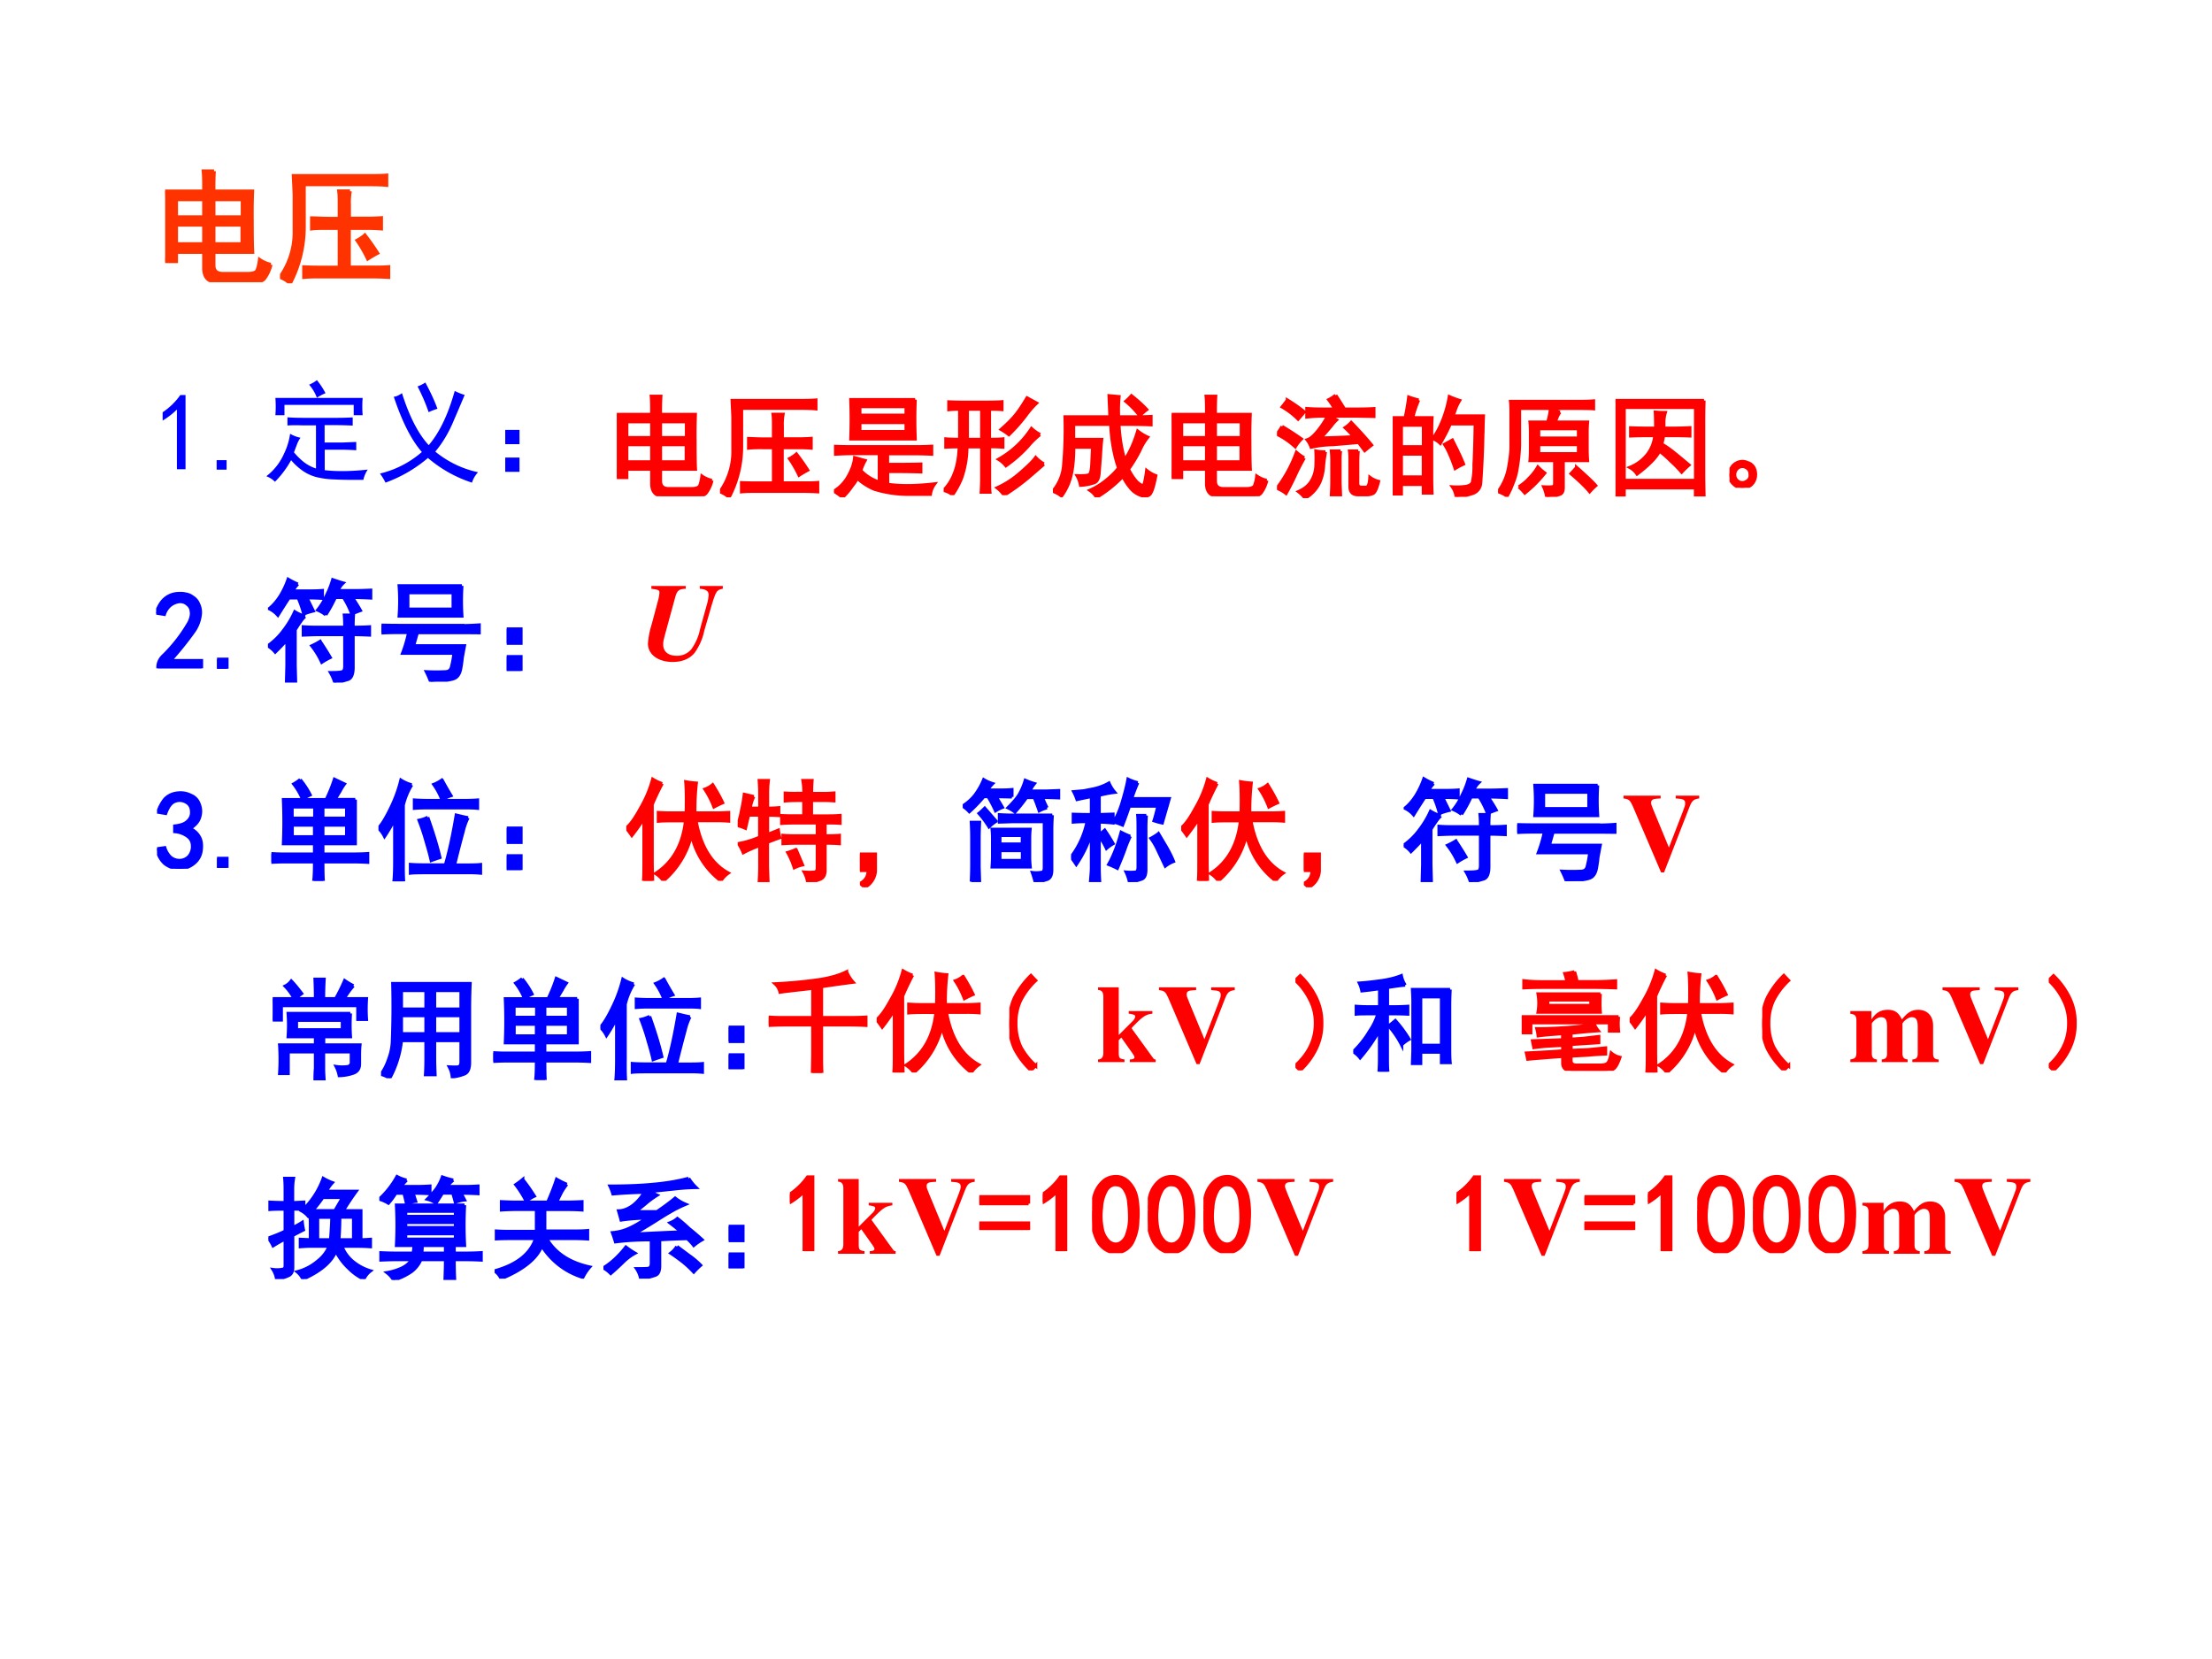
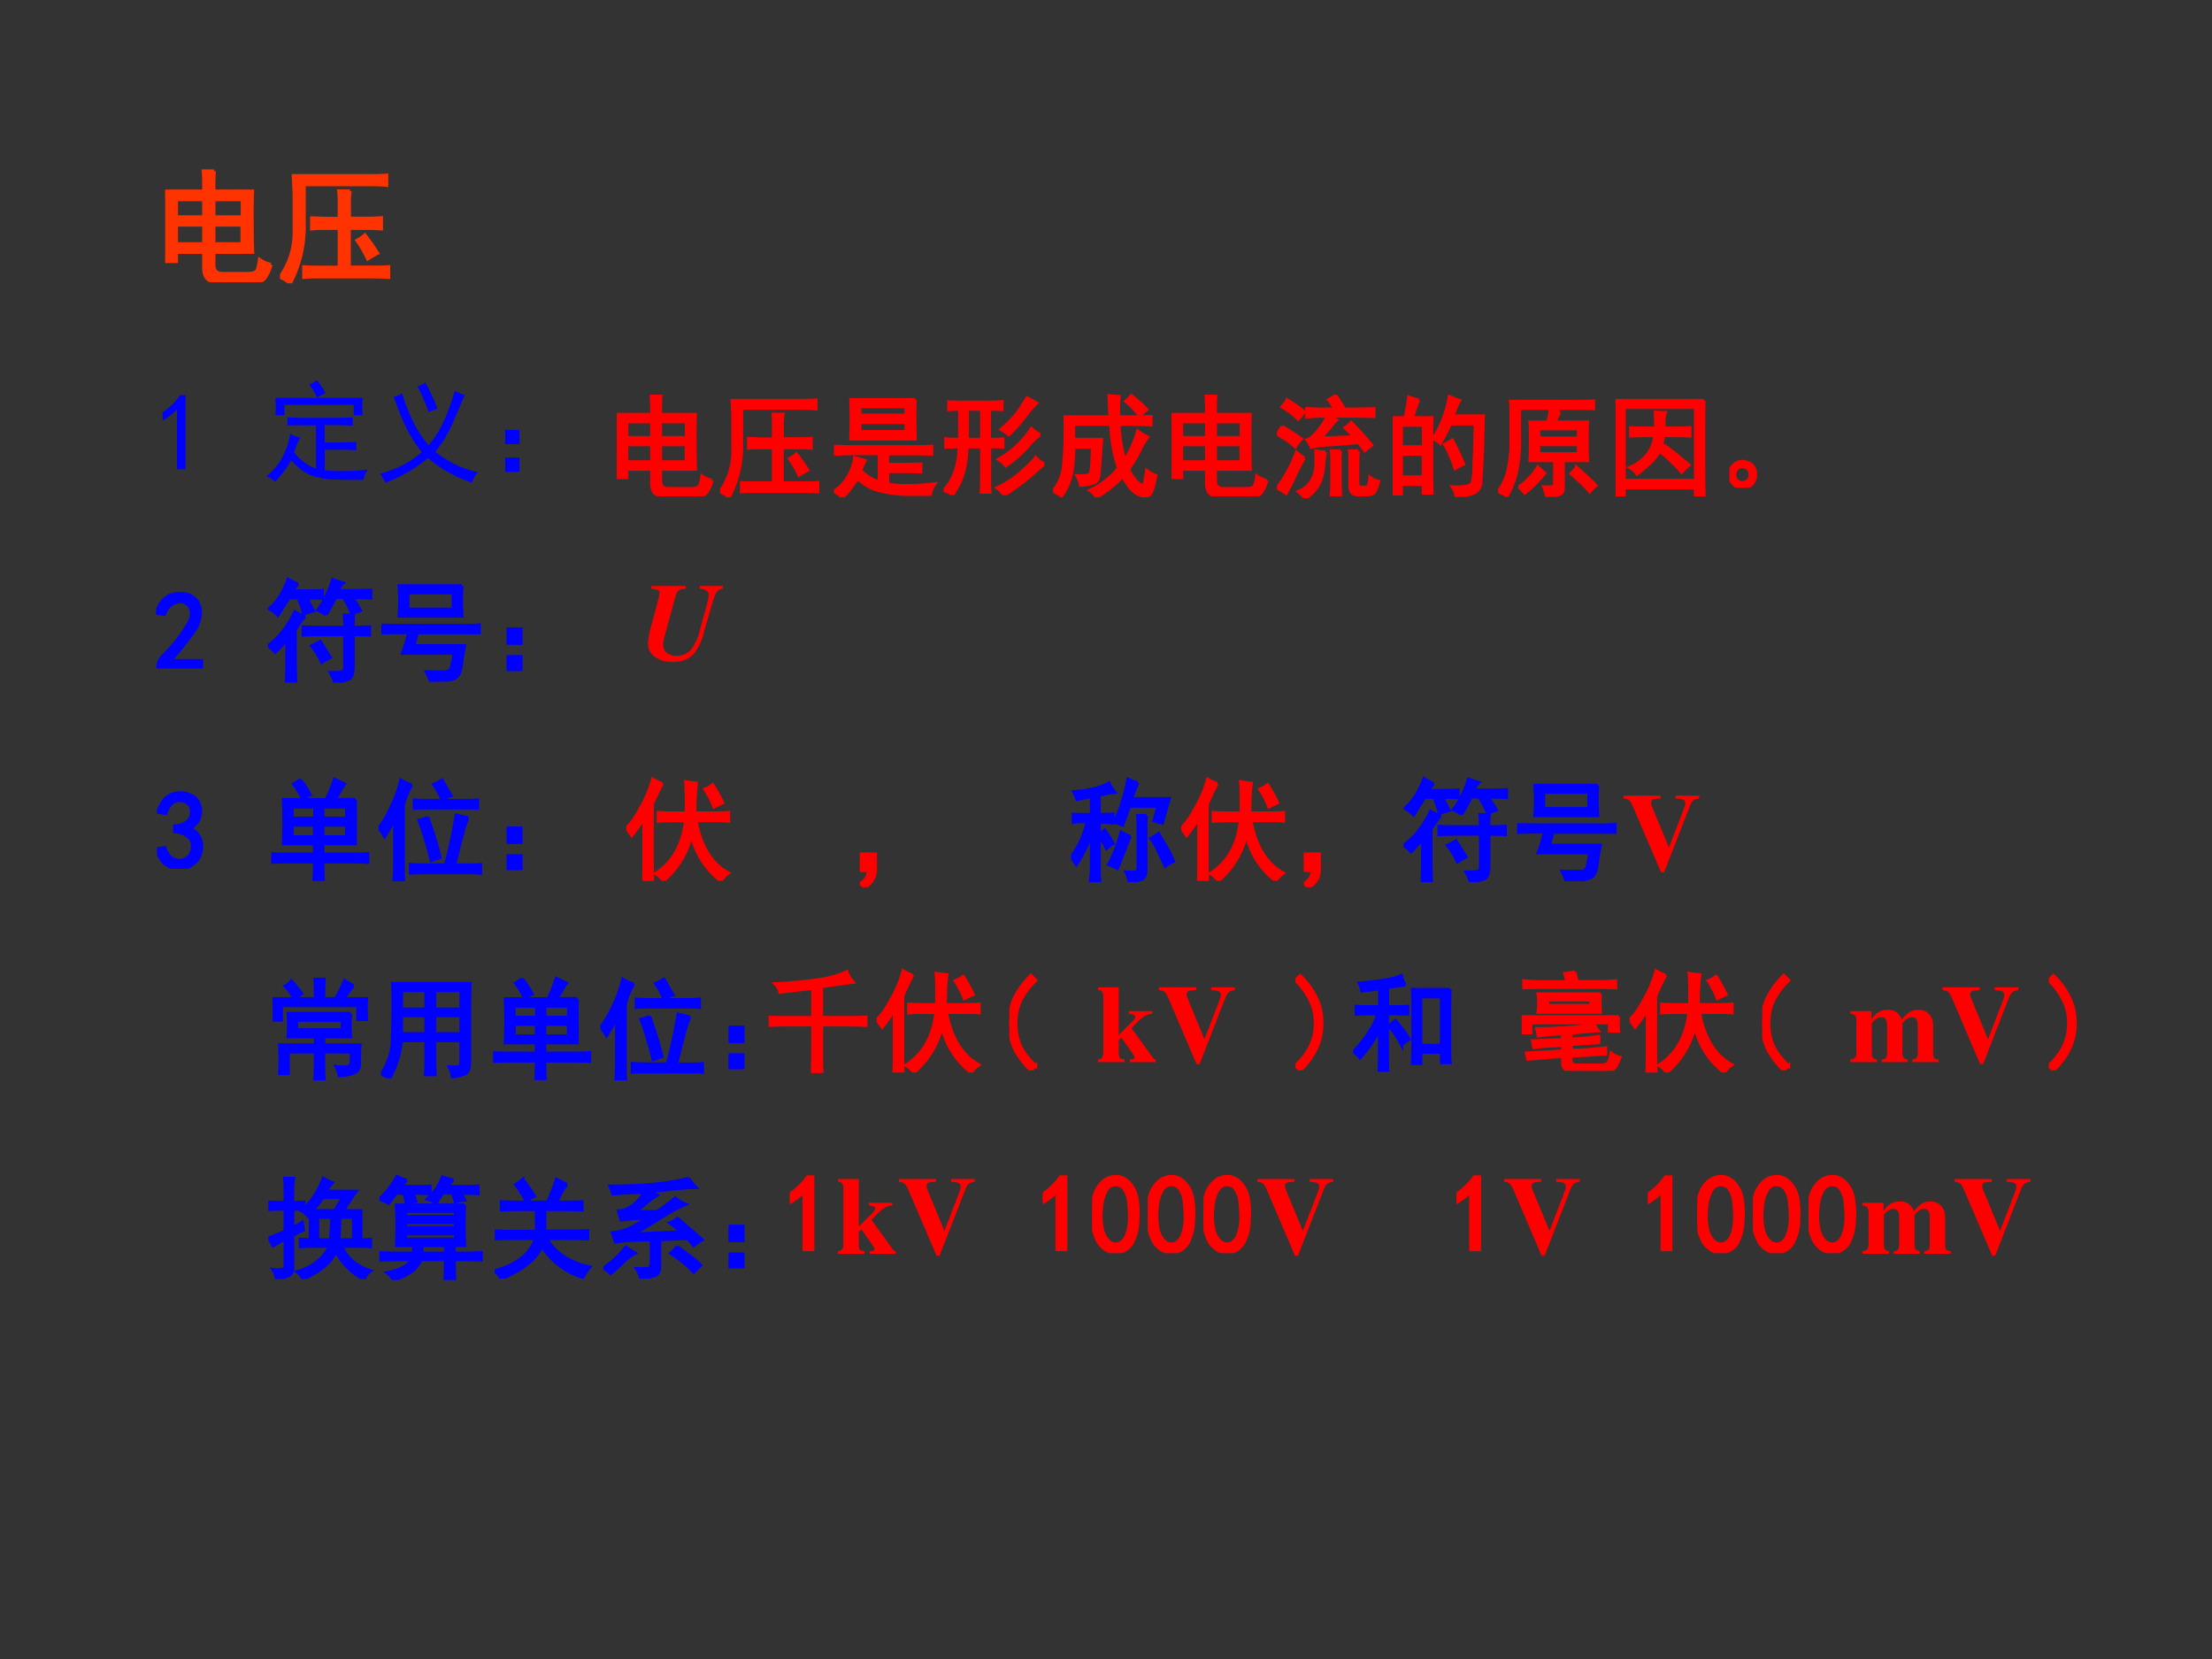
<svg xmlns="http://www.w3.org/2000/svg" xmlns:xlink="http://www.w3.org/1999/xlink" width="960" height="720" viewBox="0 0 720 540">
  <rect x="0" y="0" width="720" height="540" fill="#333333" stroke="none" />
  <g data-name="P">
    <clipPath id="a">
      <path fill-rule="evenodd" d="M0 540h720V0H0Z" />
    </clipPath>
    <g clip-path="url(#a)">
-       <path fill="#fff" fill-rule="evenodd" d="M0 540h720V0H0Z" />
-     </g>
+       </g>
  </g>
  <g data-name="P">
    <symbol id="b">
      <path d="M.86.143A.31.31 0 0 0 .808.03C.793.012.767.003.73.003H.426C.356 0 .319.035.316.108v.137H.09V.17H0c.003.026.004.115.004.27 0 .153-.001.253-.004.3h.316c0 .07 0 .125-.004.164h.086A2.408 2.408 0 0 1 .395.74H.71A4.625 4.625 0 0 1 .707.499c0-.12.001-.205.004-.254H.395V.139c0-.047.024-.07.074-.07h.207c.041 0 .066.01.074.027a.353.353 0 0 1 .02.086.255.255 0 0 1 .09-.039M.628.311v.156H.395V.311h.234m-.313 0v.156H.09V.311h.226M.63.53v.144H.395V.53h.234m-.313 0v.144H.09V.53h.226Z" />
    </symbol>
    <symbol id="c">
      <path d="M.484.527v.118C.484.686.484.72.48.75h.09A.518.518 0 0 1 .563.64V.528h.14c.055 0 .095.002.121.004V.445a1.345 1.345 0 0 1-.12.004H.562V.13h.171C.8.129.85.13.883.133V.05a2.019 2.019 0 0 1-.145.004H.34C.272.055.224.053.195.05v.082C.235.13.283.129.34.129h.144v.32h-.09C.328.45.282.448.259.445v.086C.299.53.345.527.395.527h.09m.25.348c.057 0 .1.001.132.004V.8C.841.803.797.805.734.805H.195V.457A.985.985 0 0 0 .082 0 .232.232 0 0 1 0 .05a.626.626 0 0 1 .117.384v.293L.11.875h.625M.691.391A1.95 1.95 0 0 0 .793.246 1.032 1.032 0 0 1 .715.2a1.01 1.01 0 0 1-.086.149A.377.377 0 0 1 .69.39Z" />
    </symbol>
    <use xlink:href="#b" fill="#f30" transform="matrix(39.96 0 0 -39.96 53.762 91.844)" />
    <use xlink:href="#c" fill="#f30" transform="matrix(39.96 0 0 -39.96 91.153 92.208)" />
    <use xlink:href="#b" fill="none" stroke="#f30" stroke-miterlimit="10" stroke-width=".029" transform="matrix(39.96 0 0 -39.96 53.762 91.844)" />
    <use xlink:href="#c" fill="none" stroke="#f30" stroke-miterlimit="10" stroke-width=".029" transform="matrix(39.96 0 0 -39.96 91.153 92.208)" />
    <symbol id="d">
      <path d="M-2147483500-2147483500Z" />
    </symbol>
    <use xlink:href="#d" transform="matrix(39.96 0 0 -39.96 85813440000 -85813440000)" />
    <use xlink:href="#d" fill="none" stroke="#000" stroke-miterlimit="10" stroke-width=".029" transform="matrix(39.96 0 0 -39.96 85813440000 -85813440000)" />
  </g>
  <g data-name="P">
    <symbol id="e">
      <path d="M.129.54A.666.666 0 0 0 0 .44v.075a.61.61 0 0 1 .16.156h.047V0H.129v.54Z" />
    </symbol>
    <symbol id="f">
-       <path d="M.09 0H0v.086h.09V0Z" />
-     </symbol>
+       </symbol>
    <use xlink:href="#e" fill="#00f" transform="matrix(36 0 0 -36 52.938 152.736)" />
    <use xlink:href="#f" fill="#00f" transform="matrix(36 0 0 -36 70.516 152.877)" />
  </g>
  <g data-name="P">
    <symbol id="g">
      <path d="M.629.578c.05 0 .1.001.152.004V.508a3.088 3.088 0 0 1-.168.004H.527V.355h.164L.813.36V.285A2.629 2.629 0 0 1 .688.29h-.16V.105C.636.092.766.094.917.11a.277.277 0 0 1-.04-.093c-.103 0-.19 0-.257.004A.76.76 0 0 0 .45.043a.395.395 0 0 0-.125.059.571.571 0 0 0-.101.093A.864.864 0 0 0 .078 0 .213.213 0 0 1 0 .05a.52.52 0 0 1 .16.204.595.595 0 0 1 .055.18.306.306 0 0 1 .094-.036.279.279 0 0 1-.028-.05L.25.266A.602.602 0 0 1 .332.184.365.365 0 0 1 .449.12v.39H.324C.28.512.236.512.191.509v.074C.236.579.288.578.348.578h.28m.243.18a.944.944 0 0 1 0-.156H.79v.093H.164V.602H.082a1.041 1.041 0 0 1 0 .156h.79m-.485.12C.41.888.434.9.457.919A.655.655 0 0 0 .535.801.53.53 0 0 1 .457.76a.388.388 0 0 1-.07.118Z" />
    </symbol>
    <symbol id="h">
      <path d="M.5.281A.91.91 0 0 1 .887.094.246.246 0 0 1 .832 0a1.16 1.16 0 0 0-.398.223A1.247 1.247 0 0 0 .05 0 .49.49 0 0 1 0 .082a.893.893 0 0 1 .379.195C.285.384.2.551.125.777c.018 0 .043.01.074.032.068-.214.149-.37.242-.47.097.113.175.276.235.49a.55.55 0 0 1 .09-.036 20.44 20.44 0 0 0-.098-.23C.624.456.568.361.5.28M.41.906C.457.82.493.741.52.668A.606.606 0 0 1 .44.637C.415.712.381.79.34.87c.023.008.047.02.07.035Z" />
    </symbol>
    <symbol id="i">
      <path d="M0 .379h.129V.25H0v.129m0-.25h.129V0H0v.129Z" />
    </symbol>
    <use xlink:href="#g" fill="#00f" transform="matrix(36 0 0 -36 86.688 156.814)" />
    <use xlink:href="#h" fill="#00f" transform="matrix(36 0 0 -36 123.673 157.096)" />
    <use xlink:href="#i" fill="#00f" transform="matrix(36 0 0 -36 164.454 153.58)" />
  </g>
  <g data-name="P" transform="matrix(36 0 0 -36 77309400000 -77309400000)">
    <use xlink:href="#d" fill="#00f" />
    <use xlink:href="#d" fill="none" stroke="#00f" stroke-miterlimit="10" stroke-width=".029" />
  </g>
  <g data-name="P">
    <symbol id="j">
      <path d="M.016.016C.018.055.036.09.07.12a1.372 1.372 0 0 1 .23.3C.317.459.323.49.317.517a.086.086 0 0 1-.035.062.095.095 0 0 1-.074.024A.165.165 0 0 1 .129.57.175.175 0 0 1 .074.488L0 .5c.02.06.047.103.078.129a.195.195 0 0 0 .117.047c.026.002.05.001.07-.004A.132.132 0 0 0 .329.645.13.13 0 0 0 .383.582.172.172 0 0 0 .398.477.329.329 0 0 0 .34.332 3.04 3.04 0 0 0 .129.07H.41V0H.016v.016Z" />
    </symbol>
    <use xlink:href="#j" fill="#00f" transform="matrix(36 0 0 -36 50.829 217.536)" />
    <use xlink:href="#f" fill="#00f" transform="matrix(36 0 0 -36 70.636 217.677)" />
    <use xlink:href="#j" fill="none" stroke="#00f" stroke-miterlimit="10" stroke-width=".029" transform="matrix(36 0 0 -36 50.829 217.536)" />
    <use xlink:href="#f" fill="none" stroke="#00f" stroke-miterlimit="10" stroke-width=".029" transform="matrix(36 0 0 -36 70.636 217.677)" />
  </g>
  <g data-name="P">
    <symbol id="k">
      <path d="M.695.5c0 .04-.001.076-.004.11h.082A1.336 1.336 0 0 1 .77.5C.827.5.876.501.918.504V.43C.878.432.829.434.77.434V.137C.77.077.755.042.727.03A.875.875 0 0 0 .605 0a.406.406 0 0 1-.039.09c.055 0 .09.002.106.008.015.002.023.02.023.054v.282H.453C.414.434.37.432.32.43v.074C.372.5.417.5.453.5h.242m-.36.098A.249.249 0 0 1 .294.55.994.994 0 0 1 .246.477v-.32L.25.006H.168l.004.15v.23a3.117 3.117 0 0 0-.106-.11A.256.256 0 0 1 0 .332c.055.04.102.085.14.137A.828.828 0 0 1 .243.64.397.397 0 0 1 .336.598m.187.015A.305.305 0 0 1 .45.656.59.59 0 0 1 .531.79a.783.783 0 0 1 .055.14C.622.918.654.907.68.9A.189.189 0 0 1 .633.831h.156c.026 0 .073.001.14.004v-.07A3.088 3.088 0 0 1 .763.77C.798.717.822.678.836.652a2.388 2.388 0 0 1-.078-.03.79.79 0 0 1-.074.148H.609A1.274 1.274 0 0 0 .523.613M.27.891A.325.325 0 0 1 .223.828h.136c.055 0 .1.001.133.004v-.07a1.757 1.757 0 0 1-.14.004L.41.648A.668.668 0 0 1 .324.621a.952.952 0 0 1-.05.145H.19A7.568 7.568 0 0 1 .09.609a.237.237 0 0 1-.078.059c.036.029.07.068.101.117a.756.756 0 0 1 .07.149A.659.659 0 0 1 .27.89M.473.37C.509.316.539.268.563.227A.69.69 0 0 1 .487.184a.728.728 0 0 1-.09.148.643.643 0 0 1 .075.04Z" />
    </symbol>
    <symbol id="l">
      <path d="M.727.867a2.016 2.016 0 0 1 0-.273H.16a1.84 1.84 0 0 1 0 .273h.567M.75.507C.8.508.844.51.883.513v-.07C.843.443.799.444.75.444H.324L.29.325H.75A20.043 20.043 0 0 1 .73.218 1.158 1.158 0 0 0 .715.113C.707.074.69.048.668.035.645.02.57.008.445 0a.856.856 0 0 1-.039.09 1.8 1.8 0 0 1 .176 0c.026.002.043.015.05.039a.912.912 0 0 1 .024.129H.191C.215.32.233.383.246.445H.152C.098.445.047.444 0 .441v.07C.047.51.098.509.152.509H.75M.648.656v.149h-.41V.656h.41Z" />
    </symbol>
    <use xlink:href="#k" fill="#00f" transform="matrix(36 0 0 -36 87.21 222.177)" />
    <use xlink:href="#l" fill="#00f" transform="matrix(36 0 0 -36 124.173 221.896)" />
    <use xlink:href="#i" fill="#00f" transform="matrix(36 0 0 -36 164.934 218.38)" />
    <use xlink:href="#k" fill="none" stroke="#00f" stroke-miterlimit="10" stroke-width=".029" transform="matrix(36 0 0 -36 87.21 222.177)" />
    <use xlink:href="#l" fill="none" stroke="#00f" stroke-miterlimit="10" stroke-width=".029" transform="matrix(36 0 0 -36 124.173 221.896)" />
    <use xlink:href="#i" fill="none" stroke="#00f" stroke-miterlimit="10" stroke-width=".029" transform="matrix(36 0 0 -36 164.934 218.38)" />
  </g>
  <g data-name="P" transform="matrix(36 0 0 -36 77309400000 -77309400000)">
    <use xlink:href="#d" fill="#00f" />
    <use xlink:href="#d" fill="none" stroke="#00f" stroke-miterlimit="10" stroke-width=".029" />
  </g>
  <g data-name="P">
    <symbol id="m">
      <path d="M0 .18.07.19A.204.204 0 0 1 .121.105a.125.125 0 0 1 .086-.03.115.115 0 0 1 .086.042c.02.029.03.06.027.094a.103.103 0 0 1-.043.082.225.225 0 0 1-.117.043v.05c.055.006.094.02.117.044a.105.105 0 0 1 .035.09C.31.559.293.586.263.602A.115.115 0 0 1 .16.609C.126.596.1.56.078.5l-.07.012A.358.358 0 0 0 .07.629C.1.66.137.679.184.684a.203.203 0 0 0 .12-.02A.13.13 0 0 0 .38.586.167.167 0 0 0 .387.473C.377.43.347.395.297.363a.168.168 0 0 0 .082-.07C.399.262.406.22.399.168A.173.173 0 0 0 .331.047.207.207 0 0 0 .199 0 .222.222 0 0 0 .07.047.22.22 0 0 0 0 .18Z" />
    </symbol>
    <use xlink:href="#m" fill="#00f" transform="matrix(36.024 0 0 -36.024 51.111 282.778)" />
    <use xlink:href="#f" fill="#00f" transform="matrix(36.024 0 0 -36.024 70.638 282.496)" />
    <use xlink:href="#m" fill="none" stroke="#00f" stroke-miterlimit="10" stroke-width=".029" transform="matrix(36.024 0 0 -36.024 51.111 282.778)" />
    <use xlink:href="#f" fill="none" stroke="#00f" stroke-miterlimit="10" stroke-width=".029" transform="matrix(36.024 0 0 -36.024 70.638 282.496)" />
  </g>
  <g data-name="P">
    <symbol id="n">
      <path d="M.758.734V.336H.465V.242h.258C.78.242.829.243.87.246V.168a2.548 2.548 0 0 1-.148.004H.465C.465.092.466.034.469 0H.383C.388.034.39.091.39.172H.137C.074.172.029.17 0 .168v.078A1.47 1.47 0 0 1 .129.242H.39v.094H.109a4.498 4.498 0 0 1 0 .398h.387C.525.794.55.855.57.918L.66.875A.457.457 0 0 1 .621.812L.574.735h.184M.68.398v.106H.465V.398H.68m0 .168v.102H.465V.566H.68M.39.398v.106H.188V.398h.204m0 .168v.102H.187V.566h.204M.26.914a.725.725 0 0 0 .09-.137.876.876 0 0 1-.07-.035.595.595 0 0 1-.078.133c.018.01.038.023.059.04Z" />
    </symbol>
    <symbol id="o">
      <path d="M.3.871A.622.622 0 0 1 .224.688V.19C.223.108.224.044.227 0H.14c.005.047.007.11.007.188v.374C.11.492.078.44.055.406A.26.26 0 0 1 0 .48c.034.037.07.097.11.18.041.083.072.168.093.254A.35.35 0 0 1 .301.871M.809.574a.552.552 0 0 1-.043-.12A10.735 10.735 0 0 1 .687.147H.82c.05 0 .084.002.102.004V.074A.989.989 0 0 1 .82.078H.422C.357.078.312.077.289.074v.078C.313.15.354.148.414.148h.191c.034.115.067.265.098.45C.745.588.78.579.81.574M.789.73c.047 0 .082.002.106.004V.66C.87.663.835.664.785.664H.437C.402.664.363.663.325.66v.074A1.83 1.83 0 0 1 .437.73H.79M.445.578C.492.445.53.324.555.215A2.301 2.301 0 0 1 .477.188C.464.247.447.305.43.362.414.421.393.483.367.551a.31.31 0 0 1 .078.027m.13.336C.604.86.632.812.655.774A.382.382 0 0 1 .574.737.638.638 0 0 1 .5.875c.026.01.05.023.074.04Z" />
    </symbol>
    <use xlink:href="#n" fill="#00f" transform="matrix(36.024 0 0 -36.024 88.336 286.718)" />
    <use xlink:href="#o" fill="#00f" transform="matrix(36.024 0 0 -36.024 123.19 286.859)" />
    <use xlink:href="#i" fill="#00f" transform="matrix(36.024 0 0 -36.024 164.938 283.2)" />
    <use xlink:href="#n" fill="none" stroke="#00f" stroke-miterlimit="10" stroke-width=".029" transform="matrix(36.024 0 0 -36.024 88.336 286.718)" />
    <use xlink:href="#o" fill="none" stroke="#00f" stroke-miterlimit="10" stroke-width=".029" transform="matrix(36.024 0 0 -36.024 123.19 286.859)" />
    <use xlink:href="#i" fill="none" stroke="#00f" stroke-miterlimit="10" stroke-width=".029" transform="matrix(36.024 0 0 -36.024 164.938 283.2)" />
  </g>
  <g data-name="P" transform="matrix(36.024 0 0 -36.024 77360940000 -77360940000)">
    <use xlink:href="#d" fill="#00f" />
    <use xlink:href="#d" fill="none" stroke="#00f" stroke-miterlimit="10" stroke-width=".029" />
  </g>
  <g data-name="P">
    <use xlink:href="#d" fill="#00f" transform="matrix(36 0 0 -36 77309400000 -77309400000)" />
    <use xlink:href="#d" fill="#00f" transform="matrix(36 0 0 -36 77309400000 -77309400000)" />
    <use xlink:href="#d" fill="none" stroke="#00f" stroke-miterlimit="10" stroke-width=".029" transform="matrix(36 0 0 -36 77309400000 -77309400000)" />
    <use xlink:href="#d" fill="none" stroke="#00f" stroke-miterlimit="10" stroke-width=".029" transform="matrix(36 0 0 -36 77309400000 -77309400000)" />
    <symbol id="p">
      <path d="M.703.605a1.535 1.535 0 0 1 0-.21H.461V.32h.328A1.04 1.04 0 0 1 .785.227V.148C.785.107.767.08.73.066A.423.423 0 0 0 .602.043a.304.304 0 0 1-.028.082.367.367 0 0 1 .11 0c.02.008.03.023.027.047v.086H.46V.109C.46.08.462.042.465 0H.383c0 .042.001.078.004.11v.148H.14V.062H.063a1.907 1.907 0 0 1 0 .258h.324v.075H.14a1.482 1.482 0 0 1 0 .21h.562m.027.25A.756.756 0 0 1 .645.738h.203a1.344 1.344 0 0 1 0-.187H.77v.125H.078v-.13H0a1.083 1.083 0 0 1 0 .192h.195a.47.47 0 0 1-.082.114c.021.01.04.026.055.046C.197.868.228.83.262.785A.767.767 0 0 1 .203.738h.184C.387.811.385.87.383.914h.082A3.134 3.134 0 0 1 .46.738h.11a1.6 1.6 0 0 1 .081.164A.62.62 0 0 1 .73.855M.63.457v.086H.215V.457h.414Z" />
    </symbol>
    <symbol id="q">
      <path d="M0 .035a.508.508 0 0 1 .07.14c.019.05.029.1.032.15a7.977 7.977 0 0 1 .004.531h.699A5.954 5.954 0 0 1 .8.651V.141C.8.086.785.052.754.039a.42.42 0 0 0-.11-.027.23.23 0 0 1-.027.09C.67.099.7.1.707.105c.01.008.016.021.016.04V.34H.484V.187C.484.13.486.079.488.032H.402c.003.045.004.095.004.153V.34H.184A.916.916 0 0 0 .078 0 .251.251 0 0 1 0 .035m.723.59v.168H.484V.625h.239m0-.223v.164H.484V.402h.239M.406.625v.168H.184V.625h.222m0-.223v.164H.184V.402h.222Z" />
    </symbol>
    <use xlink:href="#p" fill="#00f" transform="matrix(36 0 0 -36 88.757 351.656)" />
    <use xlink:href="#q" fill="#00f" transform="matrix(36 0 0 -36 124.033 350.953)" />
    <use xlink:href="#n" fill="#00f" transform="matrix(36 0 0 -36 160.575 351.516)" />
    <use xlink:href="#o" fill="#00f" transform="matrix(36 0 0 -36 195.429 351.656)" />
    <use xlink:href="#i" fill="#00f" transform="matrix(36 0 0 -36 237.174 348)" />
    <use xlink:href="#p" fill="none" stroke="#00f" stroke-miterlimit="10" stroke-width=".029" transform="matrix(36 0 0 -36 88.757 351.656)" />
    <use xlink:href="#q" fill="none" stroke="#00f" stroke-miterlimit="10" stroke-width=".029" transform="matrix(36 0 0 -36 124.033 350.953)" />
    <use xlink:href="#n" fill="none" stroke="#00f" stroke-miterlimit="10" stroke-width=".029" transform="matrix(36 0 0 -36 160.575 351.516)" />
    <use xlink:href="#o" fill="none" stroke="#00f" stroke-miterlimit="10" stroke-width=".029" transform="matrix(36 0 0 -36 195.429 351.656)" />
    <use xlink:href="#i" fill="none" stroke="#00f" stroke-miterlimit="10" stroke-width=".029" transform="matrix(36 0 0 -36 237.174 348)" />
    <use xlink:href="#d" fill="#00f" transform="matrix(36 0 0 -36 77309400000 -77309400000)" />
    <use xlink:href="#d" fill="none" stroke="#00f" stroke-miterlimit="10" stroke-width=".029" transform="matrix(36 0 0 -36 77309400000 -77309400000)" />
  </g>
  <g data-name="P">
    <use xlink:href="#d" fill="#00f" transform="matrix(36.024 0 0 -36.024 77360940000 -77360940000)" />
    <use xlink:href="#d" fill="#00f" transform="matrix(36.024 0 0 -36.024 77360940000 -77360940000)" />
    <use xlink:href="#d" fill="none" stroke="#00f" stroke-miterlimit="10" stroke-width=".029" transform="matrix(36.024 0 0 -36.024 77360940000 -77360940000)" />
    <use xlink:href="#d" fill="none" stroke="#00f" stroke-miterlimit="10" stroke-width=".029" transform="matrix(36.024 0 0 -36.024 77360940000 -77360940000)" />
    <symbol id="r">
      <path d="M.152.809c0 .036-.001.07-.004.101h.079A.575.575 0 0 1 .219.81V.69C.247.691.28.693.32.695V.633A.74.74 0 0 1 .496.91.488.488 0 0 1 .578.871.386.386 0 0 1 .523.793h.27A2.528 2.528 0 0 1 .676.617h.16V.355c.029 0 .057.002.086.004V.293a1.93 1.93 0 0 1-.11.004H.664A.335.335 0 0 1 .777.148.448.448 0 0 1 .922.074.19.19 0 0 1 .863 0 .482.482 0 0 0 .73.094a.552.552 0 0 0-.12.16C.57.154.47.07.312 0a.18.18 0 0 1-.051.066.46.46 0 0 1 .187.098.324.324 0 0 1 .102.133H.375C.359.297.331.296.289.293v.066L.38.355v.16C.379.556.378.58.375.59L.359.57a.211.211 0 0 1-.058.047L.316.63A1.386 1.386 0 0 1 .22.633V.465a.7.7 0 0 1 .086.047.717.717 0 0 1 .011-.067A4.323 4.323 0 0 1 .22.395v-.29c0-.033-.01-.057-.032-.07A.286.286 0 0 0 .074.004a.217.217 0 0 1-.031.082.262.262 0 0 1 .094.004c.01.005.015.015.015.031v.242A1.623 1.623 0 0 1 .043.301.34.34 0 0 1 0 .37c.065.024.116.044.152.063v.199C.095.633.047.632.008.629v.066C.044.693.092.691.152.691V.81M.77.355V.56H.645C.645.49.642.423.637.355H.77m-.208 0c.006.068.01.136.012.204H.445V.355h.117m-.07.383a1.103 1.103 0 0 0-.094-.12h.204l.07.12h-.18Z" />
    </symbol>
    <symbol id="s">
      <path d="M.77.676a3.358 3.358 0 0 1 0-.364H.676v-.07H.78c.042 0 .089.001.14.004V.18a2.842 2.842 0 0 1-.14.004H.676c0-.06.001-.119.004-.176H.594c.002.057.004.116.004.176H.375A.27.27 0 0 0 .293.078.535.535 0 0 0 .129 0 .24.24 0 0 1 .07.066.53.53 0 0 1 .21.11C.248.13.276.155.294.184h-.14C.107.184.06.182.007.18v.066C.062.243.11.242.152.242h.153a.29.29 0 0 1 .008.07H.155a3.358 3.358 0 0 1 0 .364H.77M.246.902.191.844H.34c.034 0 .073.001.117.004V.78a2.626 2.626 0 0 1-.152.004L.328.711A.29.29 0 0 1 .246.69a2.46 2.46 0 0 1-.023.094H.148a.59.59 0 0 0-.066-.09A.325.325 0 0 1 0 .73a.794.794 0 0 1 .16.204.33.33 0 0 1 .086-.032m.422 0A.236.236 0 0 1 .613.844h.164c.029 0 .067.001.114.004V.78a2.502 2.502 0 0 1-.153.004L.77.723a.34.34 0 0 1-.083-.02 3.39 3.39 0 0 1-.023.082H.57a1.833 1.833 0 0 0-.058-.09.251.251 0 0 1-.078.035.88.88 0 0 1 .082.094A.452.452 0 0 1 .57.93.742.742 0 0 1 .668.902m.02-.535v.051h-.45v-.05h.45m0 .105V.52h-.45V.473h.45m0 .101v.047h-.45V.574h.45M.598.242v.07H.387a.571.571 0 0 0-.004-.07h.215Z" />
    </symbol>
    <symbol id="t">
      <path d="M.652.852a.514.514 0 0 1-.05-.075L.559.691h.086c.054 0 .102.002.144.004V.621a1.806 1.806 0 0 1-.133.004H.453V.43H.7C.751.43.8.43.84.434V.359a2.134 2.134 0 0 1-.132.004H.469C.547.23.677.145.859.105A.42.42 0 0 1 .797.012a.666.666 0 0 0-.371.285C.382.182.259.083.059 0A.164.164 0 0 1 0 .07c.2.055.324.153.371.293H.164C.104.363.054.362.016.36v.07A1.62 1.62 0 0 1 .148.427h.23v.199H.196C.145.625.102.624.062.621v.074C.103.693.148.691.2.691H.48C.517.775.543.844.56.898A.784.784 0 0 1 .652.852M.254.895C.288.853.323.803.359.746A.367.367 0 0 1 .285.7a.92.92 0 0 1-.094.149.65.65 0 0 1 .063.047Z" />
    </symbol>
    <symbol id="u">
      <path d="M.77.906A.437.437 0 0 1 .836.824 2.027 2.027 0 0 1 .633.81L.43.789A.18.18 0 0 1 .484.754.837.837 0 0 1 .383.68 2.334 2.334 0 0 0 .289.605h.195C.55.65.604.69.648.727A.404.404 0 0 1 .742.672a1.315 1.315 0 0 1-.105-.05A3.207 3.207 0 0 1 .469.52 6.407 6.407 0 0 0 .273.402c.154.008.297.015.43.02C.69.435.656.462.602.504c.026.01.048.023.066.039C.699.52.734.49.773.453A2.35 2.35 0 0 0 .891.352.514.514 0 0 1 .816.3a.466.466 0 0 1-.058.062C.688.361.604.357.508.352V.117C.508.067.495.04.468.031A.62.62 0 0 0 .337 0 .24.24 0 0 1 .3.09C.36.09.397.09.41.094c.015.005.023.02.023.047v.21A2.395 2.395 0 0 1 .109.333a1.512 1.512 0 0 1-.027.082.452.452 0 0 1 .152.04c.045.02.098.051.16.093A1.779 1.779 0 0 1 .16.53a3.39 3.39 0 0 1-.023.082C.18.613.225.63.27.664A.421.421 0 0 1 .37.781 4.547 4.547 0 0 1 .086.766a.44.44 0 0 1-.027.07c.145 0 .276.005.39.016.115.01.222.028.32.054M.665.29l.11-.082A.75.75 0 0 0 .878.121.707.707 0 0 1 .816.06a.92.92 0 0 1-.105.097C.674.185.64.21.609.23a.23.23 0 0 1 .055.06M.285.23A.472.472 0 0 1 .18.152 2.17 2.17 0 0 0 .066.047.265.265 0 0 1 0 .097c.073.045.14.107.203.188A.747.747 0 0 1 .285.23Z" />
    </symbol>
    <use xlink:href="#r" fill="#00f" transform="matrix(36.024 0 0 -36.024 87.351 416.338)" />
    <use xlink:href="#s" fill="#00f" transform="matrix(36.024 0 0 -36.024 123.471 416.62)" />
    <use xlink:href="#t" fill="#00f" transform="matrix(36.024 0 0 -36.024 160.998 416.197)" />
    <use xlink:href="#u" fill="#00f" transform="matrix(36.024 0 0 -36.024 196.415 416.197)" />
    <use xlink:href="#i" fill="#00f" transform="matrix(36.024 0 0 -36.024 237.178 412.82)" />
    <use xlink:href="#r" fill="none" stroke="#00f" stroke-miterlimit="10" stroke-width=".029" transform="matrix(36.024 0 0 -36.024 87.351 416.338)" />
    <use xlink:href="#s" fill="none" stroke="#00f" stroke-miterlimit="10" stroke-width=".029" transform="matrix(36.024 0 0 -36.024 123.471 416.62)" />
    <use xlink:href="#t" fill="none" stroke="#00f" stroke-miterlimit="10" stroke-width=".029" transform="matrix(36.024 0 0 -36.024 160.998 416.197)" />
    <use xlink:href="#u" fill="none" stroke="#00f" stroke-miterlimit="10" stroke-width=".029" transform="matrix(36.024 0 0 -36.024 196.415 416.197)" />
    <use xlink:href="#i" fill="none" stroke="#00f" stroke-miterlimit="10" stroke-width=".029" transform="matrix(36.024 0 0 -36.024 237.178 412.82)" />
    <use xlink:href="#d" fill="#00f" transform="matrix(36.024 0 0 -36.024 77360940000 -77360940000)" />
    <use xlink:href="#d" fill="none" stroke="#00f" stroke-miterlimit="10" stroke-width=".029" transform="matrix(36.024 0 0 -36.024 77360940000 -77360940000)" />
  </g>
  <g data-name="P">
    <symbol id="v">
      <path d="M.677.687H.469V.662C.526.657.549.641.549.605A.455.455 0 0 0 .53.509L.472.3A.475.475 0 0 0 .393.116.166.166 0 0 0 .26.056C.184.056.138.094.138.157c0 .028.002.038.028.133l.082.3C.265.647.28.659.342.662v.025H.031V.662C.1.652.104.65.104.623A.401.401 0 0 0 .089.547L.034.341A.764.764 0 0 1 0 .166C0 .068.092 0 .223 0 .308 0 .375.027.42.08a.515.515 0 0 1 .089.201l.066.228c.04.132.047.142.102.153v.025Z" />
    </symbol>
    <use xlink:href="#v" fill="red" transform="matrix(36 0 0 -36 210.902 215.468)" />
    <symbol id="w">
      <path d="M-2147483500-2147483500Z" />
    </symbol>
    <use xlink:href="#w" fill="red" transform="matrix(36 0 0 -36 77309400000 -77309400000)" />
  </g>
  <g data-name="P">
    <symbol id="x">
      <path d="M.41.543C.363.543.323.542.29.539v.078C.32.615.36.613.405.613h.137c.003.13.001.224-.004.282C.57.889.602.885.633.883A2.152 2.152 0 0 1 .62.613h.192c.039 0 .076.002.113.004V.54a1.227 1.227 0 0 1-.114.004H.63C.673.311.77.153.922.07A.25.25 0 0 1 .855 0 .712.712 0 0 0 .59.418.782.782 0 0 0 .336 0a.245.245 0 0 1-.07.066c.156.102.246.26.27.477H.41M.324.879A2.363 2.363 0 0 1 .234.69V.195C.234.122.236.057.238 0H.156C.16.047.16.11.16.191v.375A1.874 1.874 0 0 0 .05.41.932.932 0 0 1 0 .477C.04.51.082.57.129.657c.05.085.086.172.11.261a.455.455 0 0 1 .085-.04m.457-.01C.815.814.845.761.871.706A1.064 1.064 0 0 1 .793.668a.792.792 0 0 1-.082.16c.023.008.047.021.07.04Z" />
    </symbol>
    <symbol id="y">
-       <path d="M.598.598v.14H.539C.497.738.461.737.43.734v.07A1.25 1.25 0 0 1 .54.802h.059A.647.647 0 0 1 .59.918h.082A1.285 1.285 0 0 1 .668.801h.09C.797.8.835.802.87.805v-.07a1.227 1.227 0 0 1-.113.003h-.09v-.14h.148c.04 0 .076.001.11.004v-.07a1.227 1.227 0 0 1-.102.003H.79V.418c.057 0 .1.001.129.004V.348a1.643 1.643 0 0 1-.129.004V.094C.786.062.775.042.754.03A.338.338 0 0 0 .633 0a.284.284 0 0 1-.031.09.528.528 0 0 1 .093 0C.711.092.72.105.72.129v.223H.527C.483.352.444.35.41.348v.074C.44.419.478.418.527.418H.72v.117H.523C.477.535.435.534.398.531v.07A1.71 1.71 0 0 1 .52.599h.078M.145.773A.342.342 0 0 1 .113.668H.2v.129C.2.836.198.877.195.918h.082A.916.916 0 0 1 .27.797V.668c.036 0 .07.001.101.004v-.07A1.14 1.14 0 0 1 .27.605V.43l.097.039A.717.717 0 0 1 .38.402 2.918 2.918 0 0 1 .269.36V.141C.27.099.272.053.274.004H.195C.198.05.2.096.2.14v.191A1.106 1.106 0 0 1 .051.266a.5.5 0 0 1-.043.082.846.846 0 0 1 .191.058v.2H.098A28.42 28.42 0 0 1 .07.487.554.554 0 0 1 0 .512a.934.934 0 0 1 .035.136C.048.706.056.754.06.793l.086-.02m.382-.48L.586.156A.325.325 0 0 1 .512.13a.767.767 0 0 1-.059.137c.026.007.05.017.074.027Z" />
-     </symbol>
+       </symbol>
    <symbol id="z">
      <path d="M0 .3h.14V.146A.18.18 0 0 0 .044 0l-.04.035C.052.061.075.1.075.152H0v.149Z" />
    </symbol>
    <use xlink:href="#x" fill="red" transform="matrix(36 0 0 -36 203.855 286.695)" />
    <use xlink:href="#y" fill="red" transform="matrix(36 0 0 -36 240.116 287.117)" />
    <use xlink:href="#z" fill="red" transform="matrix(36 0 0 -36 279.892 288.804)" />
    <use xlink:href="#x" fill="none" stroke="red" stroke-miterlimit="10" stroke-width=".029" transform="matrix(36 0 0 -36 203.855 286.695)" />
    <use xlink:href="#y" fill="none" stroke="red" stroke-miterlimit="10" stroke-width=".029" transform="matrix(36 0 0 -36 240.116 287.117)" />
    <use xlink:href="#z" fill="none" stroke="red" stroke-miterlimit="10" stroke-width=".029" transform="matrix(36 0 0 -36 279.892 288.804)" />
    <symbol id="A">
-       <path d="M.605.219C.605.195.607.168.61.137H.266C.268.17.27.202.27.23v.165a.753.753 0 0 1-.004.082h.343A.868.868 0 0 1 .605.39V.219M.81.605A1.907 1.907 0 0 1 .805.473V.109C.805.06.789.031.758.023A.488.488 0 0 0 .656 0 1.093 1.093 0 0 1 .63.086.262.262 0 0 1 .723.09c.01.005.015.02.015.043v.414H.457L.332.543v.066A1.83 1.83 0 0 1 .445.605H.81M.762.672a.305.305 0 0 1-.07-.027C.68.68.666.72.647.765h-.07A1.375 1.375 0 0 0 .473.634.348.348 0 0 1 .41.672C.465.727.5.77.516.8a.605.605 0 0 1 .05.12.652.652 0 0 1 .082-.03.422.422 0 0 1-.043-.067h.157l.105.004V.762A4.66 4.66 0 0 1 .72.766C.729.742.743.71.762.672M.445.77.301.773A4.69 4.69 0 0 0 .359.676.347.347 0 0 1 .297.645 1.19 1.19 0 0 1 .23.773H.191A1.356 1.356 0 0 0 .06.637.284.284 0 0 1 0 .687c.057.037.1.079.129.125A.58.58 0 0 1 .19.926.344.344 0 0 1 .27.89.384.384 0 0 1 .223.832h.129c.03 0 .062.001.093.004V.77M.078.004C.081.069.082.12.082.156v.242C.082.435.081.482.078.54h.074A3.485 3.485 0 0 1 .148.395V.137L.152.004H.078M.54.195v.09H.336v-.09h.203m0 .149v.078H.336V.344h.203M.301.55A.357.357 0 0 1 .238.5a.85.85 0 0 1-.09.121c.013.01.03.026.051.047L.301.551Z" />
-     </symbol>
+       </symbol>
    <symbol id="B">
      <path d="M0 .227a.778.778 0 0 1 .145.32A1.49 1.49 0 0 1 .02.543v.07C.077.611.132.61.184.61v.164a9.006 9.006 0 0 1-.13-.027.463.463 0 0 1-.03.07l.09.008L.19.84a.49.49 0 0 1 .152.055.342.342 0 0 1 .052-.083A1.025 1.025 0 0 1 .254.785V.61l.125.004V.535a1.427 1.427 0 0 1-.125.008V.426l.05.043C.332.429.356.389.38.348A.369.369 0 0 1 .32.305a.724.724 0 0 1-.066.113v-.29c0-.025.001-.066.004-.12H.176C.18.06.184.1.184.128v.317A1.067 1.067 0 0 0 .047.16 1.466 1.466 0 0 1 0 .227m.602.671A1.877 1.877 0 0 1 .547.754h.34L.824.535a.618.618 0 0 0-.074.02c.01.03.022.075.035.132H.527A3.577 3.577 0 0 0 .465.516a.574.574 0 0 1-.078.027.84.84 0 0 1 .078.187c.02.068.038.135.05.2A.443.443 0 0 1 .603.898M.68.602A1.601 1.601 0 0 1 .676.465V.113c0-.05-.013-.078-.04-.086A.551.551 0 0 0 .528 0a.404.404 0 0 1-.03.09.439.439 0 0 1 .085 0c.016.002.023.018.023.047v.328c0 .06 0 .105-.003.137H.68M.535.414A1.002 1.002 0 0 1 .488.301C.473.259.45.2.418.125A.848.848 0 0 1 .34.16c.042.073.08.17.113.29A.777.777 0 0 1 .535.413M.79.438.86.32C.885.276.908.232.926.187A.279.279 0 0 1 .852.145l-.07.148a.555.555 0 0 1-.06.102.58.58 0 0 1 .067.042Z" />
    </symbol>
    <use xlink:href="#A" fill="#00f" transform="matrix(36 0 0 -36 313.36 287.117)" />
    <use xlink:href="#B" fill="#00f" transform="matrix(36 0 0 -36 348.636 287.117)" />
    <use xlink:href="#A" fill="none" stroke="#00f" stroke-miterlimit="10" stroke-width=".029" transform="matrix(36 0 0 -36 313.36 287.117)" />
    <use xlink:href="#B" fill="none" stroke="#00f" stroke-miterlimit="10" stroke-width=".029" transform="matrix(36 0 0 -36 348.636 287.117)" />
    <use xlink:href="#x" fill="red" transform="matrix(36 0 0 -36 384.475 286.695)" />
    <use xlink:href="#z" fill="red" transform="matrix(36 0 0 -36 424.392 288.804)" />
    <use xlink:href="#x" fill="none" stroke="red" stroke-miterlimit="10" stroke-width=".029" transform="matrix(36 0 0 -36 384.475 286.695)" />
    <use xlink:href="#z" fill="none" stroke="red" stroke-miterlimit="10" stroke-width=".029" transform="matrix(36 0 0 -36 424.392 288.804)" />
    <use xlink:href="#k" fill="#00f" transform="matrix(36 0 0 -36 456.886 287.117)" />
    <use xlink:href="#l" fill="#00f" transform="matrix(36 0 0 -36 493.85 286.836)" />
    <use xlink:href="#k" fill="none" stroke="#00f" stroke-miterlimit="10" stroke-width=".029" transform="matrix(36 0 0 -36 456.886 287.117)" />
    <use xlink:href="#l" fill="none" stroke="#00f" stroke-miterlimit="10" stroke-width=".029" transform="matrix(36 0 0 -36 493.85 286.836)" />
  </g>
  <g data-name="P">
    <symbol id="C">
      <path d="M.685.694H.472V.669C.542.665.558.657.558.625.558.609.555.597.538.554L.411.225.273.559C.254.605.25.616.25.631c0 .023.015.034.053.036l.033.002v.025H0V.669C.05.662.059.654.084.599L.34 0h.027l.228.587c.024.062.038.075.09.082v.025Z" />
    </symbol>
    <use xlink:href="#C" fill="red" transform="matrix(36 0 0 -36 528.436 283.968)" />
  </g>
  <g data-name="P">
    <symbol id="D">
      <path d="M-2147483500-2147483500Z" />
    </symbol>
    <use xlink:href="#D" fill="red" transform="matrix(36 0 0 -36 77309400000 -77309400000)" />
  </g>
  <g data-name="P">
    <symbol id="E">
      <path d="M.059.805C.204.812.33.825.438.84c.109.015.197.04.265.074A.337.337 0 0 1 .762.82 10.764 10.764 0 0 1 .477.78v-.28h.261C.783.5.83.501.878.504V.43a2.842 2.842 0 0 1-.14.004H.477v-.27C.477.112.477.057.48 0H.395l.003.16v.274H.141C.094.434.047.432 0 .43v.074C.052.5.099.5.14.5h.258v.266A3.24 3.24 0 0 0 .266.75 6.702 6.702 0 0 1 .102.73a.14.14 0 0 1-.043.075Z" />
    </symbol>
    <use xlink:href="#E" fill="red" transform="matrix(36.024 0 0 -36.024 250.22 349.238)" />
    <use xlink:href="#x" fill="red" transform="matrix(36.024 0 0 -36.024 285.356 349.097)" />
    <use xlink:href="#E" fill="none" stroke="red" stroke-miterlimit="10" stroke-width=".029" transform="matrix(36.024 0 0 -36.024 250.22 349.238)" />
    <use xlink:href="#x" fill="none" stroke="red" stroke-miterlimit="10" stroke-width=".029" transform="matrix(36.024 0 0 -36.024 285.356 349.097)" />
  </g>
  <g data-name="P">
    <symbol id="F">
      <path d="M.238.043.195 0a.72.72 0 0 0-.148.195.544.544 0 0 0-.047.23C0 .513.016.59.047.657a.776.776 0 0 0 .148.2L.238.812a.658.658 0 0 1-.136-.18.474.474 0 0 1-.043-.207.5.5 0 0 1 .043-.211.63.63 0 0 1 .136-.172Z" />
    </symbol>
    <use xlink:href="#F" fill="red" transform="matrix(36.024 0 0 -36.024 328.542 348.394)" />
    <use xlink:href="#d" fill="red" transform="matrix(36.024 0 0 -36.024 77360940000 -77360940000)" />
    <use xlink:href="#F" fill="none" stroke="red" stroke-miterlimit="10" stroke-width=".029" transform="matrix(36.024 0 0 -36.024 328.542 348.394)" />
    <use xlink:href="#d" fill="none" stroke="red" stroke-miterlimit="10" stroke-width=".029" transform="matrix(36.024 0 0 -36.024 77360940000 -77360940000)" />
  </g>
  <g data-name="P">
    <symbol id="G">
      <path d="M.491.461H.277V.438A.228.228 0 0 0 .329.426.02.02 0 0 0 .336.412c0-.01-.01-.028-.021-.039L.187.245v.431H0V.652C.032.651.047.633.048.594v-.51C.047.044.031.025 0 .024V0h.239v.024C.192.031.188.037.187.084v.114L.21.222.305.088C.323.063.329.051.329.043.329.031.315.025.287.024V0h.234v.024C.51.024.505.027.496.039L.302.307c.1.105.126.123.189.131v.023Z" />
    </symbol>
    <use xlink:href="#G" fill="red" transform="matrix(36.024 0 0 -36.024 357.413 345.72)" />
    <use xlink:href="#C" fill="red" transform="matrix(36.024 0 0 -36.024 377.236 346.368)" />
  </g>
  <g data-name="P" transform="matrix(36.024 0 0 -36.024 77360940000 -77360940000)">
    <use xlink:href="#d" fill="red" />
    <use xlink:href="#d" fill="none" stroke="red" stroke-miterlimit="10" stroke-width=".029" />
  </g>
  <g data-name="P">
    <symbol id="H">
      <path d="M.238.426a.508.508 0 0 0-.05-.23A.653.653 0 0 0 .043 0L0 .043c.06.055.104.112.133.172a.465.465 0 0 1 .047.21.441.441 0 0 1-.047.208.594.594 0 0 1-.133.18l.043.042A.701.701 0 0 0 .188.656a.508.508 0 0 0 .05-.23Z" />
    </symbol>
    <use xlink:href="#H" fill="red" transform="matrix(36.024 0 0 -36.024 421.664 348.394)" />
    <use xlink:href="#H" fill="none" stroke="red" stroke-miterlimit="10" stroke-width=".029" transform="matrix(36.024 0 0 -36.024 421.664 348.394)" />
  </g>
  <g data-name="P">
    <symbol id="I">
      <path d="M.875.742A2.908 2.908 0 0 1 .871.598V.195c0-.047.001-.084.004-.113H.797v.094H.609V.074H.535l.004.11v.414C.54.642.538.69.535.742h.34m-.406.04C.445.781.392.774.309.761V.586h.058c.04 0 .08.001.125.004V.52a2.077 2.077 0 0 1-.12.003H.308V.121c0-.044 0-.085.004-.121H.233c.003.042.004.082.004.121v.254a1.548 1.548 0 0 0-.175-.25A.223.223 0 0 1 0 .18a.873.873 0 0 1 .148.187.545.545 0 0 1 .075.156h-.07c-.058 0-.1 0-.126-.003v.07A1.49 1.49 0 0 1 .152.586h.086V.75a3.915 3.915 0 0 0-.16-.02.279.279 0 0 1-.023.07c.05.003.112.01.187.02.076.01.14.026.192.047A.24.24 0 0 1 .469.781M.797.238v.438H.609V.238h.188m-.36.004A.831.831 0 0 1 .32.414C.336.424.355.44.38.461.429.406.47.35.504.293a.343.343 0 0 1-.067-.05Z" />
    </symbol>
    <use xlink:href="#I" fill="#00f" transform="matrix(36.024 0 0 -36.024 440.488 348.816)" />
    <use xlink:href="#I" fill="none" stroke="#00f" stroke-miterlimit="10" stroke-width=".029" transform="matrix(36.024 0 0 -36.024 440.488 348.816)" />
  </g>
  <g data-name="P" transform="matrix(36.024 0 0 -36.024 77360940000 -77360940000)">
    <use xlink:href="#d" fill="red" />
    <use xlink:href="#d" fill="none" stroke="red" stroke-miterlimit="10" stroke-width=".029" />
  </g>
  <g data-name="P">
    <symbol id="J">
      <path d="M.371.336.261.328A2.414 2.414 0 0 1 .149.316.382.382 0 0 1 .137.38C.215.379.306.383.41.39.517.398.6.409.656.42c.008-.02.02-.04.035-.058A6.008 6.008 0 0 1 .445.34V.285L.56.293l.136.016V.254a19.274 19.274 0 0 1-.25-.016V.184L.594.19l.164.016V.152A3.037 3.037 0 0 1 .594.141 26.886 26.886 0 0 1 .445.133v-.04c0-.028.017-.042.051-.042h.215c.036 0 .06.008.07.023.01.013.02.042.028.086A.184.184 0 0 1 .887.121C.868.066.85.033.832.02.816.007.79 0 .754 0H.457C.4 0 .371.023.371.07V.13C.212.119.107.11.055.105L.043.16c.159.008.268.014.328.02v.05A42.067 42.067 0 0 1 .234.223 2.027 2.027 0 0 1 .11.21L.098.27.37.28v.055m.34.36a1.15 1.15 0 0 1 0-.165H.148a.491.491 0 0 1 0 .164h.563M.875.488a.603.603 0 0 1 0-.129H.793v.075H.082v-.09H0a.944.944 0 0 1 0 .144h.875M.477.895A.866.866 0 0 0 .5.805h.148c.066 0 .132.002.2.007V.75a5.185 5.185 0 0 1-.2.004H.211C.14.754.077.753.02.75v.063C.074.806.138.804.21.804h.2a.618.618 0 0 1-.02.074.606.606 0 0 1 .087.016M.625.59v.05h-.39V.59h.39Z" />
    </symbol>
    <use xlink:href="#J" fill="red" transform="matrix(36.024 0 0 -36.024 495.31 348.534)" />
    <use xlink:href="#x" fill="red" transform="matrix(36.024 0 0 -36.024 530.446 349.097)" />
    <use xlink:href="#J" fill="none" stroke="red" stroke-miterlimit="10" stroke-width=".029" transform="matrix(36.024 0 0 -36.024 495.31 348.534)" />
    <use xlink:href="#x" fill="none" stroke="red" stroke-miterlimit="10" stroke-width=".029" transform="matrix(36.024 0 0 -36.024 530.446 349.097)" />
  </g>
  <g data-name="P">
    <use xlink:href="#F" fill="red" transform="matrix(36.024 0 0 -36.024 573.602 348.394)" />
    <use xlink:href="#d" fill="red" transform="matrix(36.024 0 0 -36.024 77360940000 -77360940000)" />
    <use xlink:href="#F" fill="none" stroke="red" stroke-miterlimit="10" stroke-width=".029" transform="matrix(36.024 0 0 -36.024 573.602 348.394)" />
    <use xlink:href="#d" fill="none" stroke="red" stroke-miterlimit="10" stroke-width=".029" transform="matrix(36.024 0 0 -36.024 77360940000 -77360940000)" />
  </g>
  <g data-name="P">
    <symbol id="K">
      <path d="M.798.024C.76.025.747.04.748.081v.251c0 .086-.053.141-.135.141C.556.473.517.45.466.386.436.449.401.473.338.473.274.473.229.446.191.386v.075H0V.437C.042.432.054.42.055.378V.084C.054.042.044.031 0 .024V0h.24v.024C.206.028.194.042.194.081v.267c0 .006.016.024.029.035.021.016.037.023.055.023.039 0 .054-.023.054-.083V.081C.333.042.32.027.284.024V0h.234v.024C.484.027.471.043.471.081v.267c0 .005.016.024.029.034.022.017.038.024.056.024.038 0 .053-.024.053-.083V.081C.61.041.597.026.56.024V0h.238v.024Z" />
    </symbol>
    <use xlink:href="#K" fill="red" transform="matrix(36.024 0 0 -36.024 602.276 345.72)" />
    <use xlink:href="#C" fill="red" transform="matrix(36.024 0 0 -36.024 632.284 346.368)" />
    <use xlink:href="#D" fill="red" transform="matrix(36.024 0 0 -36.024 77360940000 -77360940000)" />
  </g>
  <g data-name="P" transform="matrix(36.024 0 0 -36.024 666.864 348.394)">
    <use xlink:href="#H" fill="red" />
    <use xlink:href="#H" fill="none" stroke="red" stroke-miterlimit="10" stroke-width=".029" />
  </g>
  <g data-name="P" transform="matrix(36.024 0 0 -36.024 77360940000 -77360940000)">
    <use xlink:href="#d" fill="red" />
    <use xlink:href="#d" fill="none" stroke="red" stroke-miterlimit="10" stroke-width=".029" />
  </g>
  <g data-name="P">
    <use xlink:href="#e" fill="red" transform="matrix(36 0 0 -36 257.104 407.256)" />
    <use xlink:href="#e" fill="none" stroke="red" stroke-miterlimit="10" stroke-width=".029" transform="matrix(36 0 0 -36 257.104 407.256)" />
    <use xlink:href="#G" fill="red" transform="matrix(36 0 0 -36 272.782 408.1)" />
    <use xlink:href="#C" fill="red" transform="matrix(36 0 0 -36 292.606 408.748)" />
    <symbol id="L">
-       <path d="M.445.238H0v.063h.445V.238m0-.238H0v.063h.445V0Z" />
-     </symbol>
+       </symbol>
    <symbol id="M">
      <path d="M.003.39C.005.46.014.513.03.552a.27.27 0 0 0 .074.102c.031.026.07.039.113.039.047 0 .088-.02.122-.059a.273.273 0 0 0 .066-.14.811.811 0 0 0 .008-.2.437.437 0 0 0-.04-.18.18.18 0 0 0-.097-.097.158.158 0 0 0-.133.004.21.21 0 0 0-.094.09.45.45 0 0 0-.039.113.764.764 0 0 0-.007.164m.082.024A.576.576 0 0 1 .092.22.21.21 0 0 1 .155.104C.186.081.217.076.249.09a.135.135 0 0 1 .066.085.42.42 0 0 1 .024.141c0 .052-.003.1-.008.14A.241.241 0 0 1 .296.57C.277.603.25.619.217.619.187.623.157.608.132.574a.355.355 0 0 1-.047-.16Z" />
    </symbol>
    <use xlink:href="#L" fill="red" transform="matrix(36 0 0 -36 318.773 400.366)" />
    <use xlink:href="#e" fill="red" transform="matrix(36 0 0 -36 339.424 407.256)" />
    <use xlink:href="#M" fill="red" transform="matrix(36 0 0 -36 355.482 407.913)" />
    <use xlink:href="#M" fill="red" transform="matrix(36 0 0 -36 373.602 407.913)" />
    <use xlink:href="#M" fill="red" transform="matrix(36 0 0 -36 391.722 407.913)" />
    <use xlink:href="#L" fill="none" stroke="red" stroke-miterlimit="10" stroke-width=".029" transform="matrix(36 0 0 -36 318.773 400.366)" />
    <use xlink:href="#e" fill="none" stroke="red" stroke-miterlimit="10" stroke-width=".029" transform="matrix(36 0 0 -36 339.424 407.256)" />
    <use xlink:href="#M" fill="none" stroke="red" stroke-miterlimit="10" stroke-width=".029" transform="matrix(36 0 0 -36 355.482 407.913)" />
    <use xlink:href="#M" fill="none" stroke="red" stroke-miterlimit="10" stroke-width=".029" transform="matrix(36 0 0 -36 373.602 407.913)" />
    <use xlink:href="#M" fill="none" stroke="red" stroke-miterlimit="10" stroke-width=".029" transform="matrix(36 0 0 -36 391.722 407.913)" />
    <use xlink:href="#C" fill="red" transform="matrix(36 0 0 -36 409.276 408.748)" />
    <use xlink:href="#d" fill="red" transform="matrix(36 0 0 -36 77309400000 -77309400000)" />
    <use xlink:href="#d" fill="red" transform="matrix(36 0 0 -36 77309400000 -77309400000)" />
    <use xlink:href="#d" fill="none" stroke="red" stroke-miterlimit="10" stroke-width=".029" transform="matrix(36 0 0 -36 77309400000 -77309400000)" />
    <use xlink:href="#d" fill="none" stroke="red" stroke-miterlimit="10" stroke-width=".029" transform="matrix(36 0 0 -36 77309400000 -77309400000)" />
    <use xlink:href="#e" fill="red" transform="matrix(36 0 0 -36 474.094 407.256)" />
    <use xlink:href="#e" fill="none" stroke="red" stroke-miterlimit="10" stroke-width=".029" transform="matrix(36 0 0 -36 474.094 407.256)" />
    <use xlink:href="#C" fill="red" transform="matrix(36 0 0 -36 489.556 408.748)" />
    <use xlink:href="#L" fill="red" transform="matrix(36 0 0 -36 515.743 400.366)" />
    <use xlink:href="#e" fill="red" transform="matrix(36 0 0 -36 536.394 407.256)" />
    <use xlink:href="#M" fill="red" transform="matrix(36 0 0 -36 552.452 407.913)" />
    <use xlink:href="#M" fill="red" transform="matrix(36 0 0 -36 570.572 407.913)" />
    <use xlink:href="#M" fill="red" transform="matrix(36 0 0 -36 588.692 407.913)" />
    <use xlink:href="#L" fill="none" stroke="red" stroke-miterlimit="10" stroke-width=".029" transform="matrix(36 0 0 -36 515.743 400.366)" />
    <use xlink:href="#e" fill="none" stroke="red" stroke-miterlimit="10" stroke-width=".029" transform="matrix(36 0 0 -36 536.394 407.256)" />
    <use xlink:href="#M" fill="none" stroke="red" stroke-miterlimit="10" stroke-width=".029" transform="matrix(36 0 0 -36 552.452 407.913)" />
    <use xlink:href="#M" fill="none" stroke="red" stroke-miterlimit="10" stroke-width=".029" transform="matrix(36 0 0 -36 570.572 407.913)" />
    <use xlink:href="#M" fill="none" stroke="red" stroke-miterlimit="10" stroke-width=".029" transform="matrix(36 0 0 -36 588.692 407.913)" />
    <use xlink:href="#K" fill="red" transform="matrix(36 0 0 -36 606.216 408.1)" />
    <use xlink:href="#C" fill="red" transform="matrix(36 0 0 -36 636.216 408.748)" />
    <use xlink:href="#D" fill="red" transform="matrix(36 0 0 -36 77309400000 -77309400000)" />
  </g>
  <g data-name="P">
    <symbol id="N">
      <path d="M.734.883a4.418 4.418 0 0 1 0-.355H.152a4.418 4.418 0 0 1 0 .355h.582m0-.426c.045 0 .094.001.149.004V.39a3.147 3.147 0 0 1-.149.004h-.25V.297C.638.297.738.298.785.3V.23a7.024 7.024 0 0 1-.3.003V.117C.533.11.594.105.667.105S.822.111.91.121A.212.212 0 0 1 .871.027h-.2a1.028 1.028 0 0 0-.308.047.548.548 0 0 0-.152.098.41.41 0 0 0-.047-.07A.635.635 0 0 0 .078 0 .71.71 0 0 1 0 .055.363.363 0 0 1 .129.19c.034.06.053.116.058.168L.281.332a.483.483 0 0 1-.039-.09A.393.393 0 0 1 .41.137v.258H.16C.113.395.064.393.012.39v.07C.066.458.116.457.16.457h.574M.652.594v.082H.234V.594h.418m0 .148V.82H.234V.742h.418Z" />
    </symbol>
    <symbol id="O">
      <path d="M.383.84c.062 0 .11.001.144.004v-.07a1.307 1.307 0 0 1-.113.003V.504C.47.504.51.505.535.508V.434a1.267 1.267 0 0 1-.12.004V.16c0-.057 0-.101.003-.133H.34c.002.037.004.08.004.13v.28H.21A.861.861 0 0 0 .16.149.767.767 0 0 0 .081.004.213.213 0 0 1 0 .043a.432.432 0 0 1 .098.156c.026.065.04.145.043.238A1.71 1.71 0 0 1 .02.434v.074C.056.505.098.504.145.504v.273A.872.872 0 0 1 .047.773v.07C.067.842.108.84.168.84h.215M.906.28A9.813 9.813 0 0 0 .758.152 1.923 1.923 0 0 0 .547 0a.297.297 0 0 1-.063.066A.812.812 0 0 1 .691.2c.07.06.118.107.141.14A.295.295 0 0 1 .906.282M.344.504v.273h-.13V.504h.13M.87.547A.73.73 0 0 1 .761.44 1.17 1.17 0 0 0 .563.266a.248.248 0 0 1-.066.058.847.847 0 0 1 .297.278.361.361 0 0 1 .078-.055M.84.832A.826.826 0 0 1 .742.719 1.574 1.574 0 0 0 .59.547a.55.55 0 0 1-.07.047c.057.05.101.094.132.133.032.039.065.09.102.152L.84.832Z" />
    </symbol>
    <symbol id="P">
      <path d="M.516.727.508.918.598.91A1.192 1.192 0 0 1 .594.727h.113c.055 0 .115 0 .18.003V.656a4.736 4.736 0 0 1-.18.004h-.11A1.41 1.41 0 0 1 .649.336c.05.075.089.163.118.262a.435.435 0 0 1 .09-.055.524.524 0 0 1-.07-.117A1.23 1.23 0 0 0 .683.254.502.502 0 0 1 .758.14C.786.115.806.103.816.105c.01.006.021.051.032.137A.29.29 0 0 1 .93.195C.91.09.89.03.867.02.847.007.82.007.79.02A.207.207 0 0 0 .7.086.483.483 0 0 0 .633.19 1.143 1.143 0 0 0 .395 0a.19.19 0 0 1-.06.063.645.645 0 0 1 .15.093c.049.04.085.076.109.11C.576.316.56.375.547.446.534.517.526.59.523.66H.187V.523h.254A2.498 2.498 0 0 1 .43.38L.418.223C.415.173.401.143.375.133A.439.439 0 0 0 .25.109a.249.249 0 0 1-.031.086C.284.193.322.197.332.207c.01.01.017.04.02.09l.007.156H.188C.188.352.18.267.164.2A.511.511 0 0 0 .078.012.297.297 0 0 1 0 .055a.41.41 0 0 1 .098.242 3.755 3.755 0 0 1 .012.43h.406M.71.918C.763.876.809.835.848.793A.67.67 0 0 1 .785.738a.816.816 0 0 1-.125.13.467.467 0 0 1 .05.05Z" />
    </symbol>
    <symbol id="Q">
      <path d="M.531.93C.557.89.583.849.61.805h.125c.042 0 .089.001.141.004v-.07l-.14.003h-.25A.372.372 0 0 1 .538.707.369.369 0 0 1 .49.652 2.99 2.99 0 0 0 .394.543c.093.003.194.006.3.012a.794.794 0 0 1-.078.082.272.272 0 0 1 .055.047C.745.608.806.54.855.48A1.707 1.707 0 0 1 .793.43L.738.504a20.936 20.936 0 0 0-.234-.02.969.969 0 0 1-.195-.023.233.233 0 0 1-.036.066C.3.535.331.561.367.605c.037.045.067.09.09.137H.414A1.38 1.38 0 0 1 .27.734V.81C.319.806.367.805.414.805h.11A.855.855 0 0 1 .468.89.326.326 0 0 1 .53.93M.734.426A1.324 1.324 0 0 1 .73.324V.133C.73.109.742.098.766.098h.039c.02 0 .032.03.035.09A.216.216 0 0 1 .918.151C.902.087.885.051.868.043a.13.13 0 0 0-.06-.012H.735C.684.031.66.056.66.105v.227C.66.363.66.395.656.426h.078M.438.418A1.315 1.315 0 0 1 .421.297.448.448 0 0 0 .387.145.323.323 0 0 0 .254 0a.312.312 0 0 1-.059.059c.052.023.09.054.114.093.026.042.04.088.043.137.002.052.002.098 0 .137A.439.439 0 0 1 .438.418m.136.008A.752.752 0 0 1 .57.328V.156C.57.122.572.081.574.031H.492C.495.078.496.12.496.156v.172a.872.872 0 0 1-.004.098h.082M.246.363A1.95 1.95 0 0 1 .16.195 2.525 2.525 0 0 0 .082.043.355.355 0 0 1 0 .09a1.22 1.22 0 0 1 .176.324.487.487 0 0 1 .07-.05m-.2.284C.107.612.165.574.22.535a.363.363 0 0 1-.055-.07A.68.68 0 0 1 0 .578C.016.6.031.622.047.648m.047.239C.154.85.204.815.246.78A1.49 1.49 0 0 0 .191.715a.68.68 0 0 1-.144.11C.065.847.08.867.094.886Z" />
    </symbol>
    <symbol id="R">
      <path d="M.234.875A.936.936 0 0 1 .18.715h.175A2.957 2.957 0 0 1 .352.547V.203c0-.039 0-.095.003-.168H.277v.078H.078V.027H0l.004.157v.359c0 .07-.001.128-.004.172h.113c.013.06.024.122.032.187a.788.788 0 0 1 .09-.027M.815.578a8.084 8.084 0 0 0-.02-.453.105.105 0 0 0-.073-.094A.623.623 0 0 0 .574 0 .196.196 0 0 1 .54.09.561.561 0 0 1 .66.094C.691.099.71.11.72.129a.646.646 0 0 1 .015.16C.74.378.744.501.746.66H.52C.499.61.469.552.43.484a.195.195 0 0 1-.067.043.65.65 0 0 1 .067.114 1.043 1.043 0 0 1 .082.265.906.906 0 0 1 .093-.035.443.443 0 0 1-.035-.07.782.782 0 0 0-.027-.07H.82A3.217 3.217 0 0 1 .816.577M.277.18v.207H.078V.18h.2m0 .273v.195h-.2V.453h.2M.585.418C.602.387.62.346.64.297a.728.728 0 0 1-.075-.04C.548.308.531.35.516.384a.565.565 0 0 1-.047.09l.07.039.047-.094Z" />
    </symbol>
    <symbol id="S">
      <path d="M.559.766a.255.255 0 0 1-.04-.09h.29a1.095 1.095 0 0 1-.004-.11v-.12c0-.042.001-.081.004-.118h-.22V.09C.59.053.58.03.556.023A.399.399 0 0 0 .44 0a.359.359 0 0 1-.027.09C.464.087.492.089.5.094c.008.002.012.013.012.031v.203H.289c.003.031.004.07.004.113v.13c0 .041-.001.076-.004.105h.16a.562.562 0 0 1 .024.113L.559.766M0 .046a.515.515 0 0 1 .094.212c.015.08.023.147.023.199v.285c0 .055-.001.095-.004.121h.63c.056 0 .097.002.12.004v-.07C.843.799.803.8.743.8H.194V.469a1.394 1.394 0 0 0-.02-.2.573.573 0 0 0-.042-.152.746.746 0 0 0-.051-.11.263.263 0 0 1-.082.04M.727.53v.086h-.36V.531h.36m0-.14v.082h-.36V.39h.36M.187.09a.44.44 0 0 1 .094.078A.48.48 0 0 1 .36.27.517.517 0 0 1 .422.215a1.15 1.15 0 0 0-.18-.18.541.541 0 0 1-.054.055M.71.266C.802.185.859.13.883.102A.541.541 0 0 1 .828.047C.794.089.738.143.66.21l.05.055Z" />
    </symbol>
    <symbol id="T">
      <path d="M.8.867a5.299 5.299 0 0 1-.003-.21v-.43C.797.159.798.086.8.007H.723v.071H.078V0H0c.003.073.004.148.004.227v.43c0 .07-.001.14-.004.21h.8M.724.145v.66H.078v-.66h.645m-.36.472C.363.682.362.73.36.762A.993.993 0 0 1 .45.758.3.3 0 0 1 .437.68V.617h.09c.042 0 .09.001.145.004V.547A3.081 3.081 0 0 1 .527.55H.434A1.012 1.012 0 0 0 .418.473.906.906 0 0 0 .52.403 7.99 7.99 0 0 0 .664.284.796.796 0 0 1 .598.22 1.141 1.141 0 0 1 .5.32a.97.97 0 0 1-.102.09A.443.443 0 0 0 .32.31 1.1 1.1 0 0 0 .195.203.183.183 0 0 1 .13.262a.38.38 0 0 1 .164.125C.329.437.35.49.355.55h-.07C.238.55.19.549.137.547V.62C.189.618.237.617.28.617h.082Z" />
    </symbol>
    <symbol id="U">
      <path d="M.227.168A.139.139 0 0 0 .23.082.118.118 0 0 0 .187.02.137.137 0 0 0 .114 0a.108.108 0 0 0-.078.035A.105.105 0 0 0 0 .11c0 .029.007.054.02.075.013.02.032.036.058.046A.11.11 0 0 0 .164.227.094.094 0 0 0 .227.168m-.07-.11C.18.075.19.096.186.122c0 .029-.013.05-.039.063A.063.063 0 0 1 .078.18.074.074 0 0 1 .047.117C.047.091.059.07.082.055a.07.07 0 0 1 .074.004Z" />
    </symbol>
    <use xlink:href="#b" fill="red" transform="matrix(36 0 0 -36 200.766 161.538)" />
    <use xlink:href="#c" fill="red" transform="matrix(36 0 0 -36 234.355 161.866)" />
    <use xlink:href="#N" fill="red" transform="matrix(36 0 0 -36 271.46 161.866)" />
    <use xlink:href="#O" fill="red" transform="matrix(36 0 0 -36 307.158 161.163)" />
    <use xlink:href="#P" fill="red" transform="matrix(36 0 0 -36 342.715 161.866)" />
    <use xlink:href="#b" fill="red" transform="matrix(36 0 0 -36 381.366 161.538)" />
    <use xlink:href="#Q" fill="red" transform="matrix(36 0 0 -36 415.658 162.147)" />
    <use xlink:href="#R" fill="red" transform="matrix(36 0 0 -36 453.325 161.726)" />
    <use xlink:href="#S" fill="red" transform="matrix(36 0 0 -36 487.617 161.726)" />
    <use xlink:href="#T" fill="red" transform="matrix(36 0 0 -36 525.846 161.585)" />
    <use xlink:href="#U" fill="red" transform="matrix(36 0 0 -36 562.95 158.772)" />
    <use xlink:href="#b" fill="none" stroke="red" stroke-miterlimit="10" stroke-width=".029" transform="matrix(36 0 0 -36 200.766 161.538)" />
    <use xlink:href="#c" fill="none" stroke="red" stroke-miterlimit="10" stroke-width=".029" transform="matrix(36 0 0 -36 234.355 161.866)" />
    <use xlink:href="#N" fill="none" stroke="red" stroke-miterlimit="10" stroke-width=".029" transform="matrix(36 0 0 -36 271.46 161.866)" />
    <use xlink:href="#O" fill="none" stroke="red" stroke-miterlimit="10" stroke-width=".029" transform="matrix(36 0 0 -36 307.158 161.163)" />
    <use xlink:href="#P" fill="none" stroke="red" stroke-miterlimit="10" stroke-width=".029" transform="matrix(36 0 0 -36 342.715 161.866)" />
    <use xlink:href="#b" fill="none" stroke="red" stroke-miterlimit="10" stroke-width=".029" transform="matrix(36 0 0 -36 381.366 161.538)" />
    <use xlink:href="#Q" fill="none" stroke="red" stroke-miterlimit="10" stroke-width=".029" transform="matrix(36 0 0 -36 415.658 162.147)" />
    <use xlink:href="#R" fill="none" stroke="red" stroke-miterlimit="10" stroke-width=".029" transform="matrix(36 0 0 -36 453.325 161.726)" />
    <use xlink:href="#S" fill="none" stroke="red" stroke-miterlimit="10" stroke-width=".029" transform="matrix(36 0 0 -36 487.617 161.726)" />
    <use xlink:href="#T" fill="none" stroke="red" stroke-miterlimit="10" stroke-width=".029" transform="matrix(36 0 0 -36 525.846 161.585)" />
    <use xlink:href="#U" fill="none" stroke="red" stroke-miterlimit="10" stroke-width=".029" transform="matrix(36 0 0 -36 562.95 158.772)" />
    <use xlink:href="#d" fill="red" transform="matrix(36 0 0 -36 77309400000 -77309400000)" />
    <use xlink:href="#d" fill="none" stroke="red" stroke-miterlimit="10" stroke-width=".029" transform="matrix(36 0 0 -36 77309400000 -77309400000)" />
  </g>
</svg>